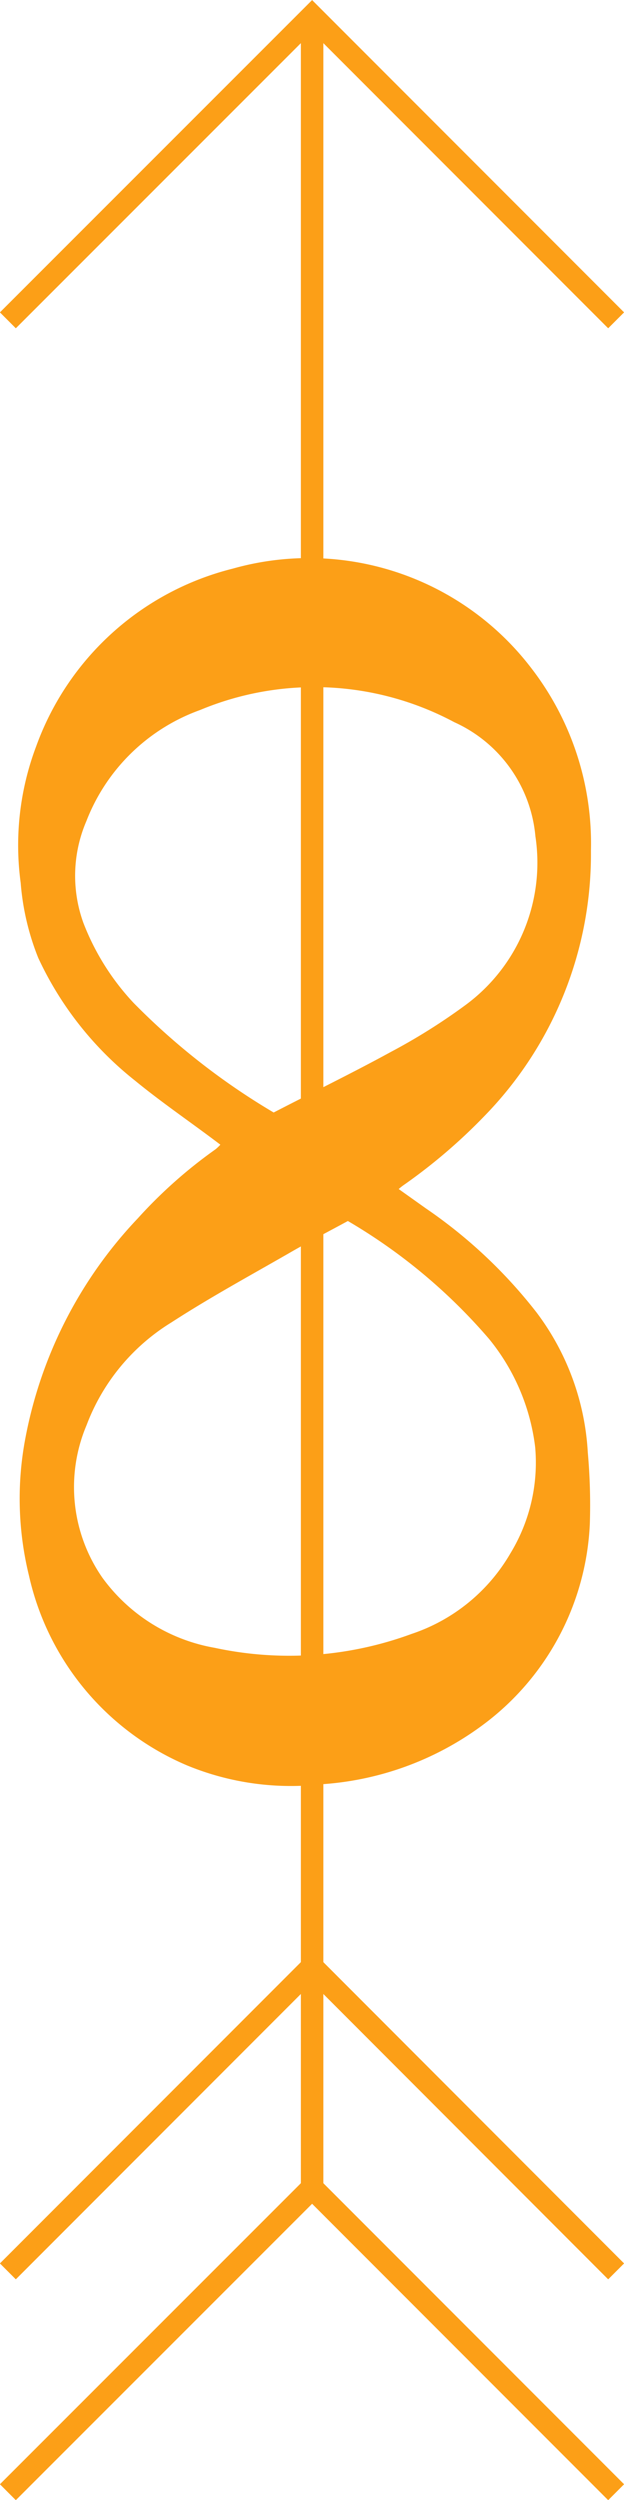
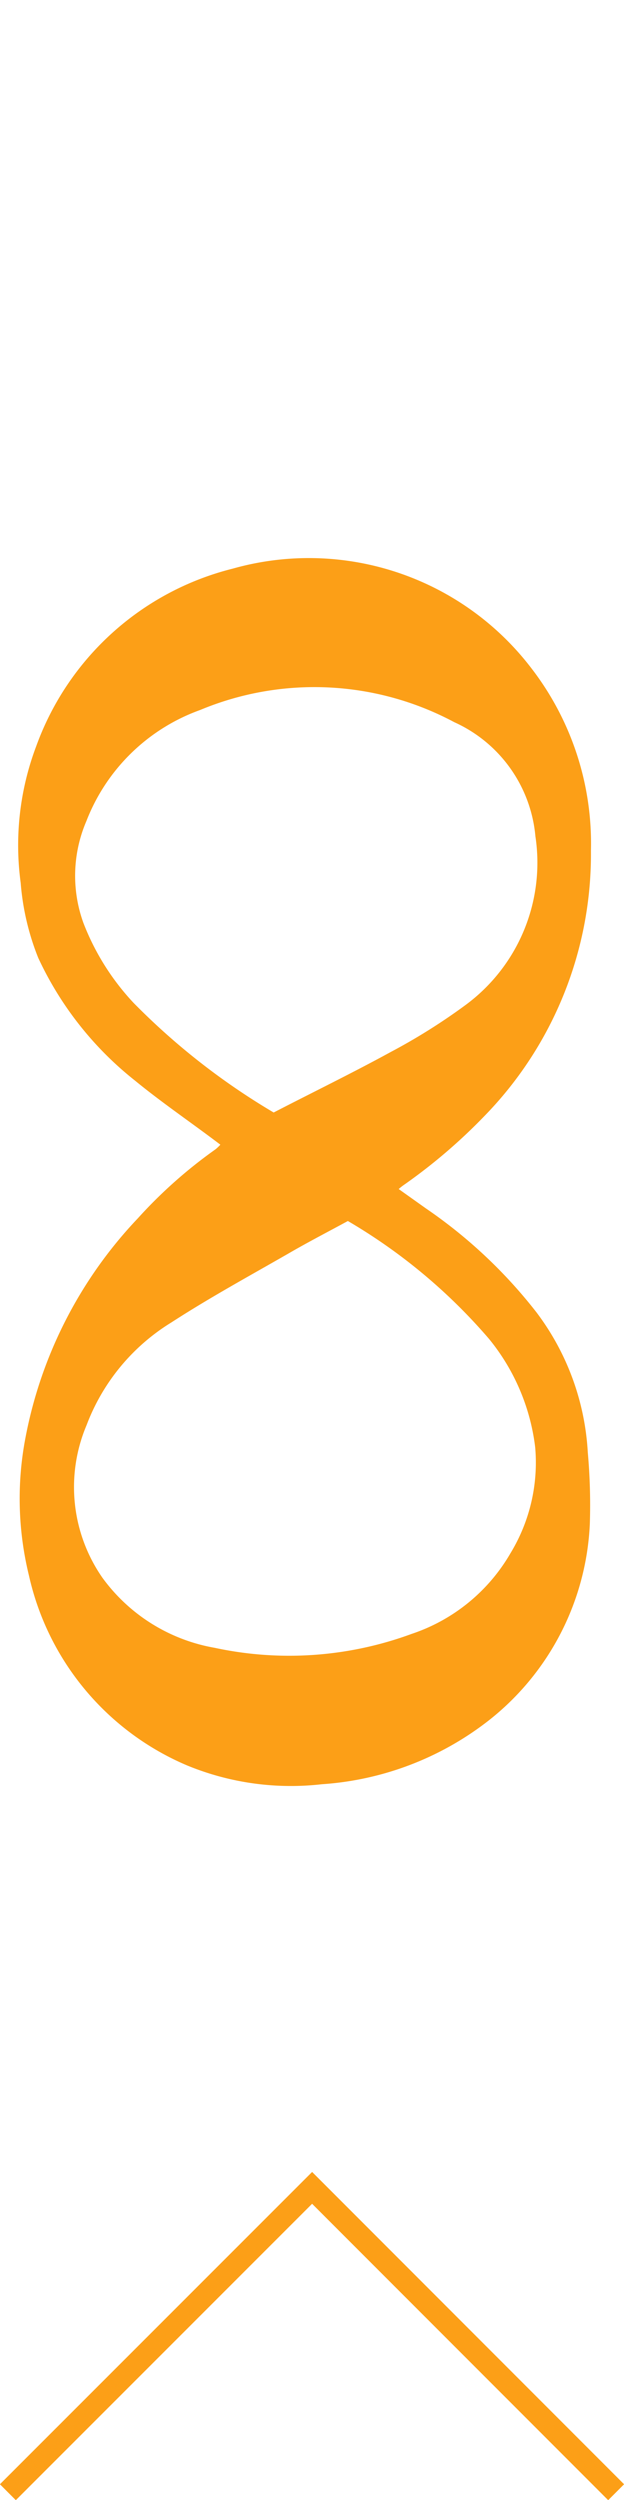
<svg xmlns="http://www.w3.org/2000/svg" viewBox="0 0 27.75 111.06">
  <defs>
    <style>.cls-1{fill:none;stroke:#fc9f17;stroke-miterlimit:10;}.cls-2{fill:#fc9f17;}</style>
  </defs>
  <g id="Layer_2" data-name="Layer 2">
    <g id="Layer_1-2" data-name="Layer 1">
-       <line class="cls-1" x1="13.88" y1="97.17" x2="13.88" y2="0.92" />
-       <polyline class="cls-1" points="0.35 14.23 13.88 0.71 27.4 14.23" />
-       <polyline class="cls-1" points="0.35 100.9 13.88 87.37 27.4 100.9" />
      <polyline class="cls-1" points="0.35 110.71 13.88 97.19 27.4 110.71" />
      <path class="cls-2" d="M9.8,50.85C8.51,49.87,7.22,49,6,48a15,15,0,0,1-4.3-5.45,11.3,11.3,0,0,1-.78-3.33,12.44,12.44,0,0,1,.69-6.07,12.52,12.52,0,0,1,8.74-7.89,12.45,12.45,0,0,1,13.27,4.41,12.74,12.74,0,0,1,2.66,8.12,16.65,16.65,0,0,1-4.74,11.79A24.51,24.51,0,0,1,18,52.61a2.57,2.57,0,0,0-.27.21l1.21.86a21.81,21.81,0,0,1,4.92,4.62,11.37,11.37,0,0,1,2.28,6.22,26.15,26.15,0,0,1,.09,3.19,11.78,11.78,0,0,1-4.5,8.72,13.52,13.52,0,0,1-7.42,2.83,12.12,12.12,0,0,1-6-.84A12,12,0,0,1,1.29,70a14.35,14.35,0,0,1-.16-6.12,19.39,19.39,0,0,1,5-9.76,21.06,21.06,0,0,1,3.46-3.07A2,2,0,0,0,9.8,50.85Zm5.67,3.39c-.81.44-1.62.86-2.41,1.31-1.82,1.05-3.67,2.05-5.43,3.19a9.14,9.14,0,0,0-3.78,4.57,7.05,7.05,0,0,0,.7,6.77,7.84,7.84,0,0,0,5,3.12,15.76,15.76,0,0,0,8.76-.62A8,8,0,0,0,22.7,69a7.75,7.75,0,0,0,1.1-4.71,9.38,9.38,0,0,0-2.05-4.81A24.73,24.73,0,0,0,15.47,54.24Zm-3.3-4.82c1.76-.91,3.51-1.76,5.21-2.69a26.6,26.6,0,0,0,3.33-2.09,7.85,7.85,0,0,0,3.1-7.49,6.17,6.17,0,0,0-3.61-5.07,13.2,13.2,0,0,0-11.3-.54,8.51,8.51,0,0,0-5.06,4.94A6.14,6.14,0,0,0,3.71,41a10.94,10.94,0,0,0,2.23,3.55A30.48,30.48,0,0,0,12.17,49.42Z" />
    </g>
  </g>
</svg>